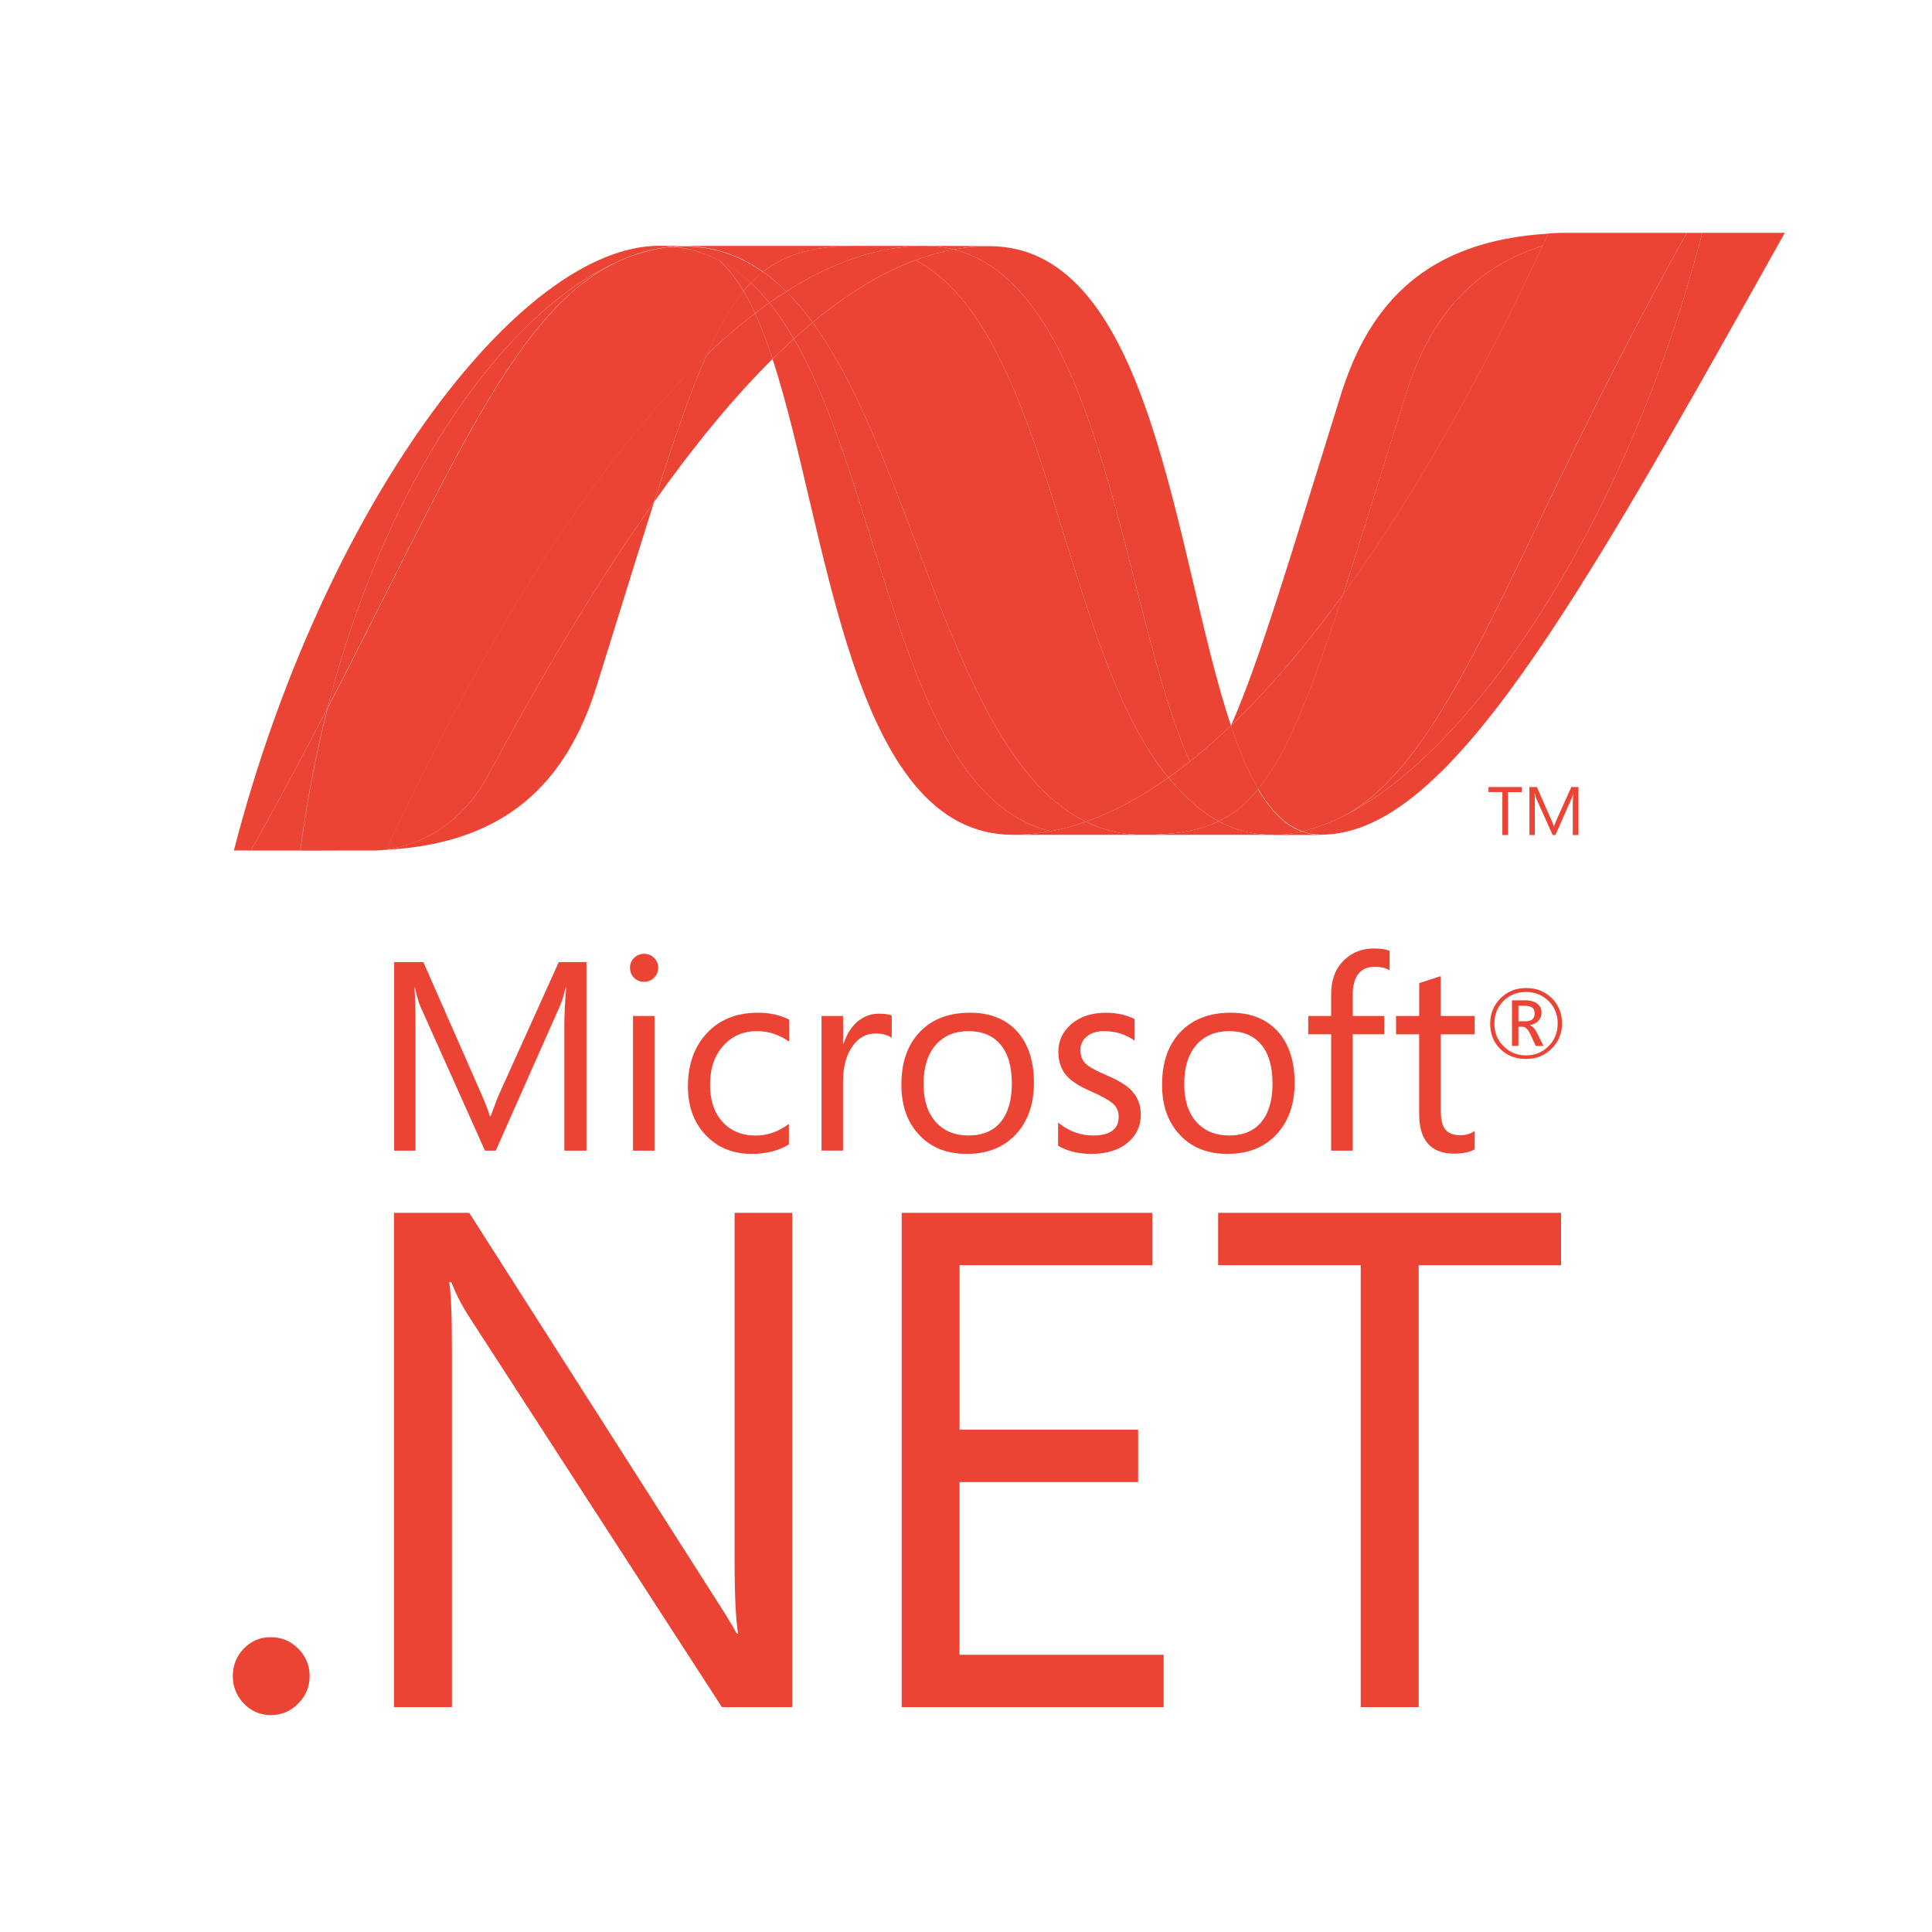
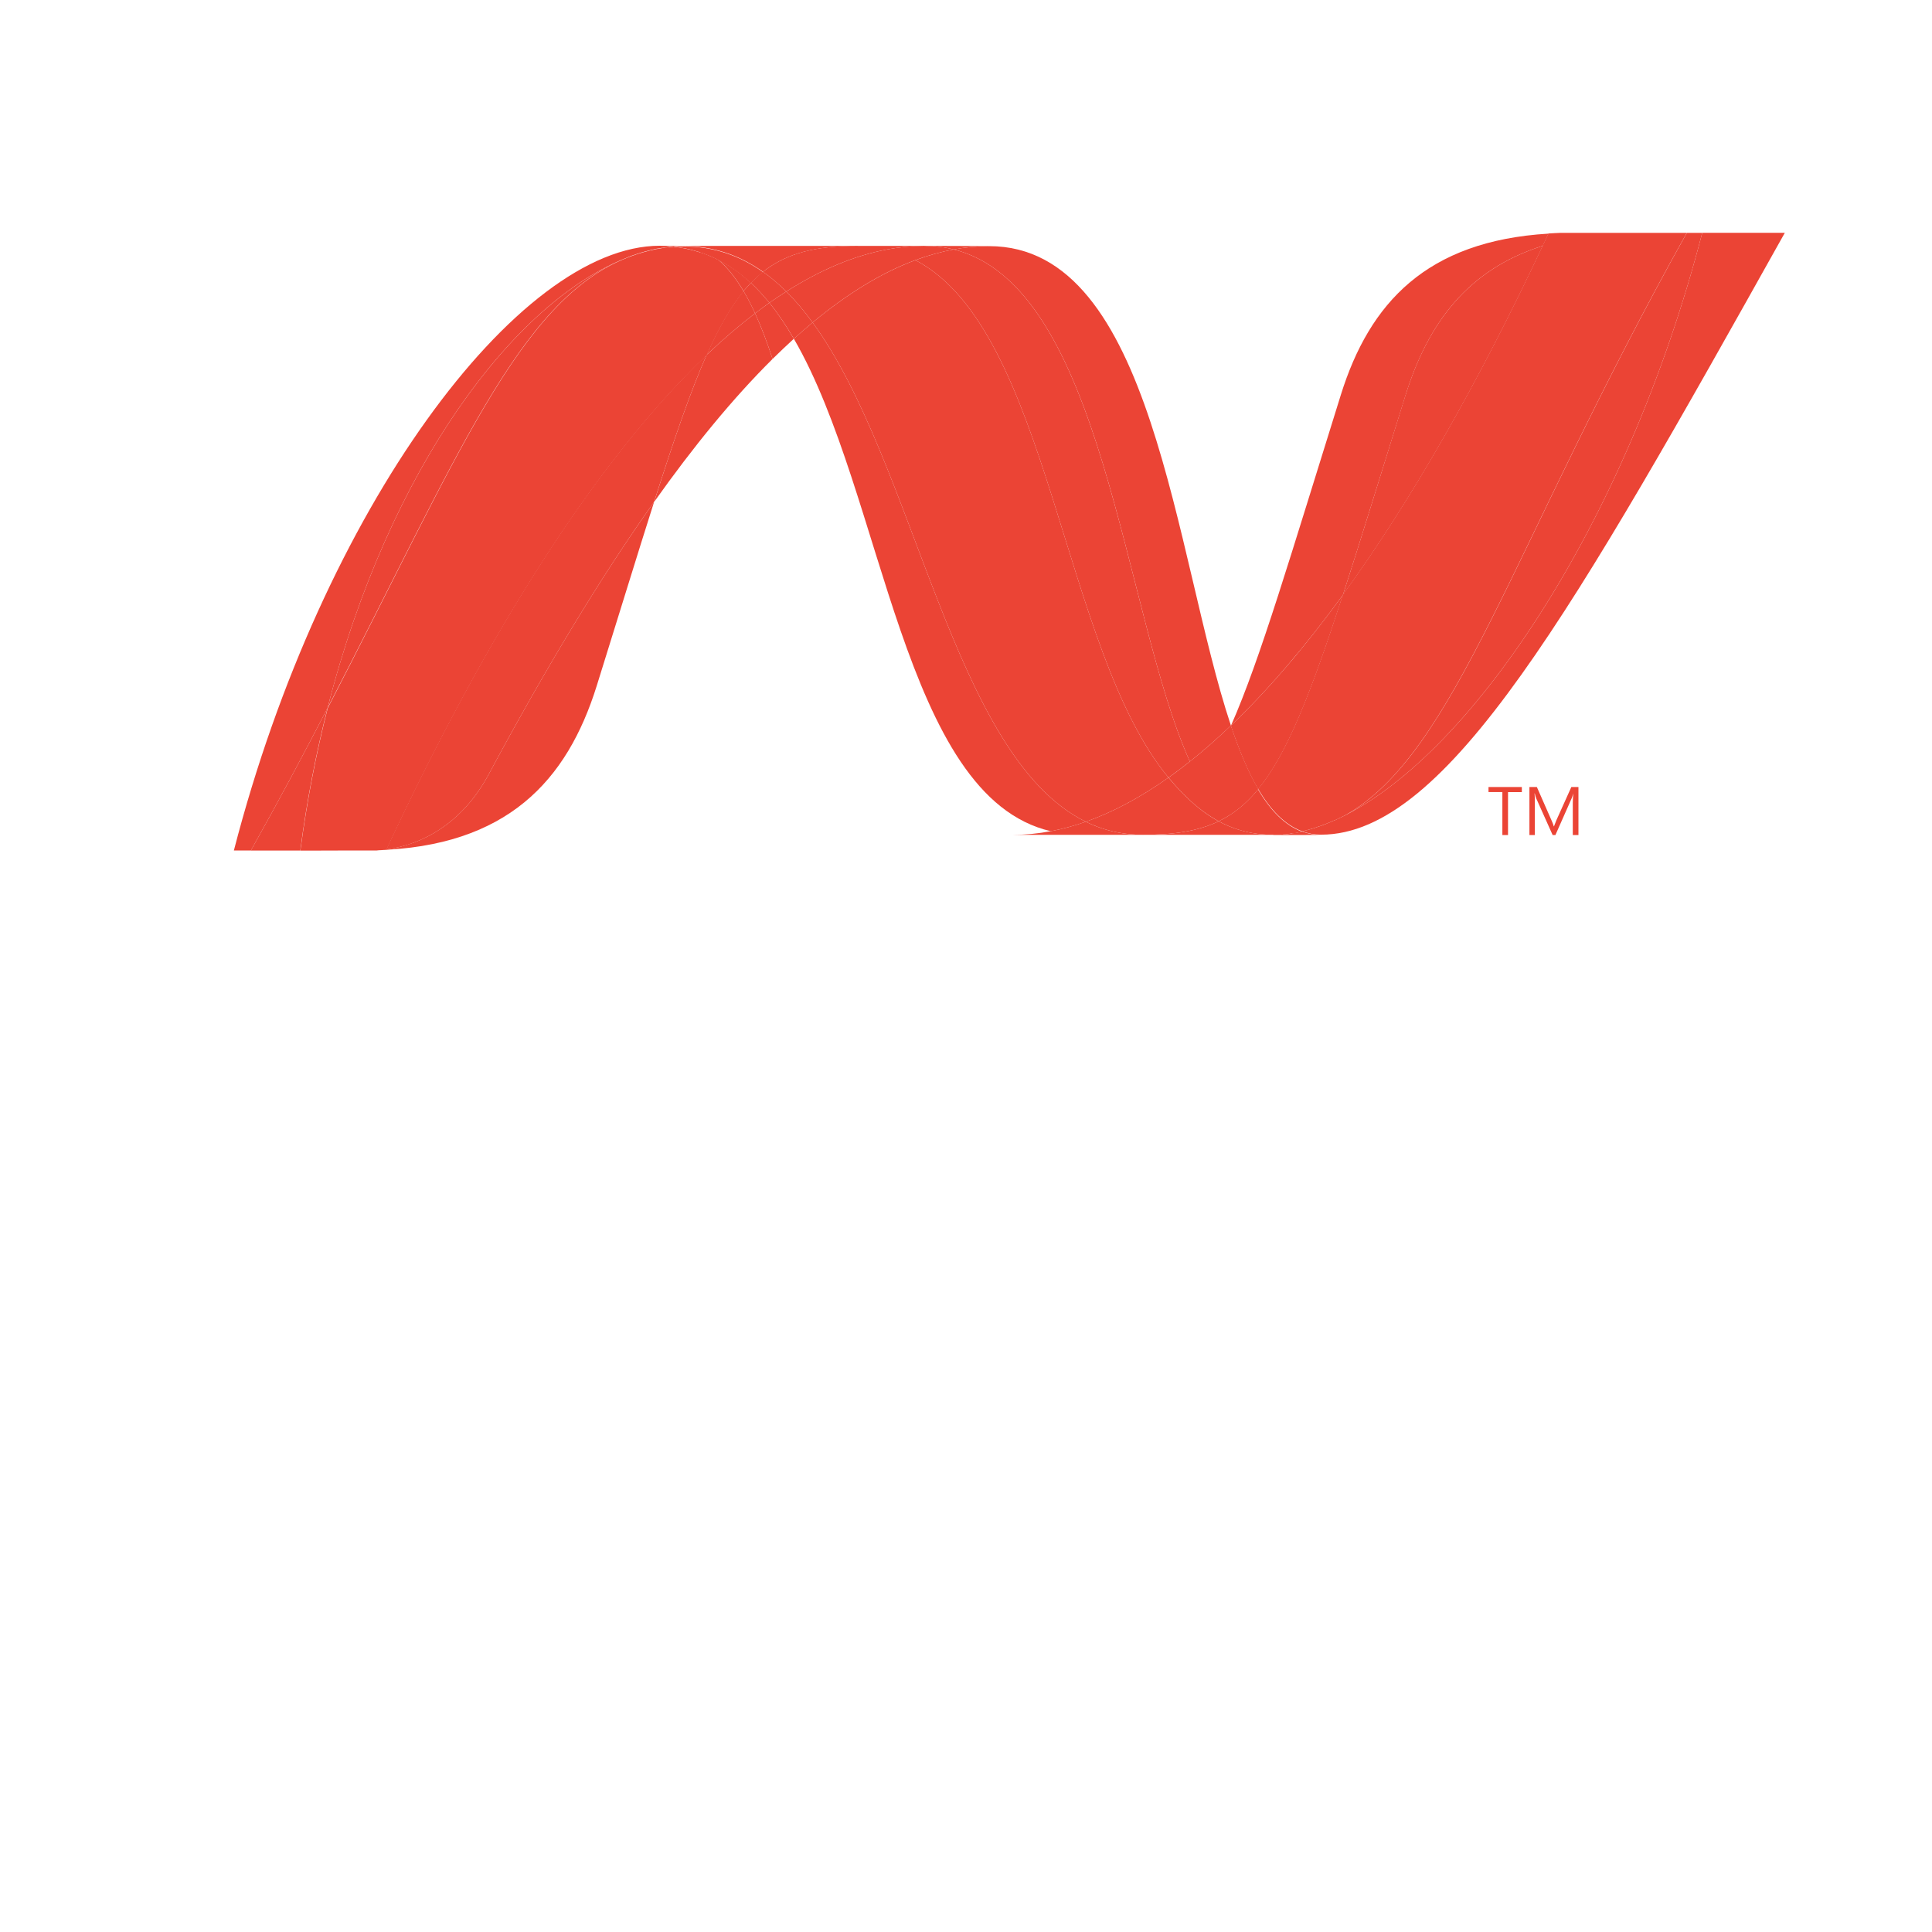
<svg xmlns="http://www.w3.org/2000/svg" width="40" height="40" fill="none" viewBox="0 0 40 40">
-   <path fill="#EB4435" d="M31.773 20.983c0-.054-.014-.093-.045-.118-.034-.027-.092-.042-.174-.042h-.117v.322h.141c.131 0 .195-.054.195-.162zm.183.672h-.16l-.104-.227c-.052-.113-.108-.17-.168-.17h-.087v.397h-.133v-.945h.266c.118 0 .207.026.268.08.052.045.078.104.078.177 0 .065-.021.12-.064.166-.041.046-.1.076-.177.093v.004c.053.012.106.07.157.174l.124.252zm.295-.463c0-.186-.064-.343-.19-.468-.127-.124-.282-.186-.465-.186-.189 0-.346.062-.47.188-.125.126-.186.282-.186.466 0 .188.064.346.192.471.127.126.282.188.464.188.181 0 .336-.063.464-.19.127-.125.19-.282.19-.47zm.089-.004c0 .209-.072.384-.216.524-.144.143-.32.213-.532.213-.212 0-.39-.07-.53-.206-.14-.14-.21-.314-.21-.526 0-.207.072-.38.214-.524.143-.142.32-.213.533-.213.208 0 .382.068.524.204.145.139.217.315.217.528zM12.142 23.823h-.458v-2.621c0-.208.014-.46.038-.757h-.01c-.043.174-.082.3-.117.378l-1.331 3h-.223l-1.334-2.978c-.038-.083-.077-.217-.117-.4h-.01c.014.157.022.41.022.762v2.616h-.441v-3.904h.604l1.197 2.722c.09.205.15.361.178.468h.018c.078-.214.14-.374.187-.48l1.224-2.71h.573v3.904zM13.551 23.823h-.445v-2.788h.445v2.788zm.077-3.787c0 .082-.029.15-.086.207-.056.056-.126.085-.208.085-.08 0-.148-.027-.205-.082-.057-.055-.085-.124-.085-.21 0-.08.028-.15.085-.205.057-.056.126-.083.205-.083.082 0 .152.027.208.083.057.056.086.124.086.205zM16.333 23.694c-.214.131-.469.196-.764.196-.4 0-.721-.133-.967-.398-.239-.257-.359-.589-.359-.996 0-.456.13-.826.394-1.107.262-.281.614-.422 1.057-.422.242 0 .457.048.645.142v.458c-.208-.146-.428-.219-.664-.219-.284 0-.515.1-.694.297-.186.203-.28.473-.28.811 0 .324.085.581.257.77.172.189.4.284.69.284.243 0 .471-.08.685-.24v.424zM18.462 21.488c-.078-.06-.191-.09-.34-.09-.182 0-.334.08-.458.244-.14.183-.21.436-.21.76v1.42h-.445v-2.787h.446v.575h.01c.066-.203.167-.36.302-.47.127-.102.27-.153.428-.153.118 0 .207.013.267.038v.462zM20.949 22.434c0-.357-.08-.63-.242-.816-.156-.18-.375-.27-.656-.27-.277 0-.5.091-.666.273-.176.194-.264.468-.264.824 0 .334.084.595.252.782.168.188.394.282.678.282.293 0 .518-.095.672-.285.15-.186.226-.449.226-.79zm.457-.015c0 .444-.125.8-.375 1.068-.251.269-.589.403-1.013.403-.419 0-.752-.134-.996-.403-.239-.259-.36-.6-.36-1.026 0-.485.137-.858.41-1.124.251-.246.588-.37 1.01-.37.417 0 .741.13.975.386.232.258.35.614.35 1.066zM23.62 23.077c0 .228-.086.417-.257.568-.186.163-.443.245-.765.245-.264 0-.495-.055-.691-.168v-.48c.218.178.46.267.724.267.353 0 .53-.13.53-.389 0-.109-.038-.2-.117-.27-.078-.07-.23-.155-.457-.255-.234-.102-.4-.207-.498-.316-.118-.13-.177-.297-.177-.504 0-.231.092-.424.275-.577.183-.154.419-.23.708-.23.222 0 .42.042.596.13v.449c-.184-.133-.394-.199-.633-.199-.147 0-.266.037-.354.109-.09.073-.135.166-.135.28 0 .124.038.22.112.289.066.063.207.14.419.231.238.1.41.203.515.309.135.134.204.304.204.511zM26.346 22.434c0-.357-.08-.63-.242-.816-.156-.18-.375-.27-.656-.27-.277 0-.5.091-.667.273-.176.194-.263.468-.263.824 0 .334.084.595.25.782.17.188.397.282.68.282.294 0 .518-.095.672-.285.15-.186.226-.449.226-.79zm.458-.015c0 .444-.126.8-.377 1.068-.25.269-.587.403-1.012.403-.418 0-.752-.134-.996-.403-.239-.259-.36-.6-.36-1.026 0-.485.138-.858.409-1.124.252-.246.59-.37 1.012-.37.416 0 .74.13.974.386.232.258.35.614.35 1.066zM28.77 20.088c-.087-.048-.185-.073-.296-.073-.312 0-.467.197-.467.59v.43h.653v.378h-.653v2.41h-.447v-2.41h-.474v-.378h.474v-.452c0-.306.094-.547.285-.72.164-.151.364-.226.602-.226.138 0 .245.016.323.048v.403zM30.532 23.795c-.106.06-.246.09-.42.09-.486 0-.73-.274-.73-.823v-1.648h-.478v-.379h.479v-.68c.142-.045.29-.094.447-.145v.825h.702v.379h-.702v1.573c0 .187.03.32.094.398.065.08.17.119.319.119.11 0 .207-.03.289-.09v.38zM6.411 34.702c0 .219-.078.408-.235.567-.157.16-.348.24-.571.24-.219 0-.405-.08-.557-.24-.152-.16-.228-.348-.228-.567 0-.224.076-.414.228-.57.152-.158.338-.236.557-.236.223 0 .414.079.57.238.158.16.236.35.236.568zM16.401 35.344h-1.455l-5.282-8.157c-.123-.197-.23-.41-.32-.643H9.3c.038.219.057.688.057 1.406v7.394h-1.2V25.11h1.558l5.124 8.029c.204.318.343.546.414.684h.028c-.047-.294-.072-.796-.072-1.505V25.11h1.193v10.234zM24.092 35.344h-5.424V25.11h5.189v1.084h-3.99V29.6h3.697v1.085h-3.698v3.575h4.226v1.085zM32.32 26.194h-2.948v9.15h-1.2v-9.15H25.22V25.11h7.1v1.085zM15.995 7.432c1.157 3.54 1.595 9.852 4.98 9.852.257 0 .517-.025.779-.075-3.077-.717-3.441-6.961-5.318-10.195-.147.134-.294.273-.441.418z" />
  <path fill="#EB4435" d="M16.436 7.014c1.877 3.234 2.241 9.478 5.318 10.195.241-.044.483-.111.726-.196-2.761-1.353-3.524-7.417-5.656-10.336-.13.108-.259.22-.388.337zM19.14 5.09c-.257 0-.518.026-.78.076-.684.129-1.38.424-2.081.87.192.189.374.405.545.641.713-.592 1.422-1.03 2.128-1.292.265-.098.529-.172.794-.22-.191-.05-.393-.074-.606-.074z" />
  <path fill="#EB4435" d="M24.636 15.766c.282-.225.565-.473.849-.744-1.176-3.523-1.597-9.926-5.005-9.926-.244 0-.49.023-.735.068 3.104.772 3.502 7.526 4.89 10.602z" />
  <path fill="#EB4435" d="M19.745 5.164c-.19-.048-.392-.074-.605-.074l1.34.005c-.244 0-.49.023-.735.07M24.576 16.514c-.133-.127-.26-.266-.384-.415-.573.406-1.144.714-1.712.914.202.099.414.172.638.217.174.036.355.054.544.054.637 0 1.14-.075 1.569-.28-.236-.128-.452-.294-.655-.49z" />
  <path fill="#EB4435" d="M18.952 5.386c2.78 1.454 3.022 8.039 5.24 10.713.149-.105.296-.216.443-.333-1.389-3.076-1.786-9.83-4.89-10.602-.264.05-.529.123-.793.222z" />
  <path fill="#EB4435" d="M16.824 6.677c2.132 2.92 2.895 8.983 5.656 10.336.568-.2 1.139-.508 1.712-.914-2.218-2.674-2.46-9.26-5.24-10.713-.706.262-1.415.7-2.128 1.291zM14.63 7.347c-.333.755-.675 1.748-1.087 3.045.82-1.157 1.638-2.153 2.452-2.96-.112-.344-.233-.662-.362-.945-.333.255-.668.541-1.002.86z" />
  <path fill="#EB4435" d="M15.929 6.27c-.098.07-.197.141-.296.217.13.283.25.6.362.945.147-.144.294-.284.44-.418-.157-.27-.324-.52-.506-.745z" />
  <path fill="#EB4435" d="M16.279 6.036c-.117.074-.233.152-.35.233.182.224.349.474.507.745.13-.117.26-.23.388-.337-.171-.236-.353-.452-.545-.641zM35.243 4.821c-1.572 6.064-4.857 10.935-7.61 12.163h-.005c-.05.023-.1.043-.15.063-.006.005-.012.005-.017.008l-.042.016c-.007.004-.013.005-.02.008-.023.008-.046.015-.068.024l-.029.01-.034.011-.033.012c-.01.004-.02.005-.03.01-.02.005-.038.01-.058.017-.008 0-.016.005-.025.007l-.04.01c-.009.005-.017.006-.027.008l-.043.011-.053.012c.125.046.255.07.394.07 2.611 0 5.244-4.68 9.6-12.461h-1.71v.001zM12.976 5.337l.004-.004c.002 0 .006 0 .007-.004h.003l.042-.016c.004 0 .006 0 .009-.005.003 0 .007-.004.01-.004l.046-.016h.002c.035-.01.067-.023.1-.035.005 0 .01-.004.015-.004.014-.005.029-.01.043-.013.007-.004.014-.004.02-.007.015-.004.03-.01.043-.012.007 0 .012-.004.017-.005l.143-.037c.007 0 .013-.004.02-.005.014-.004.027-.006.042-.008.006-.004.013-.004.02-.006.014-.004.028-.005.043-.008h.01l.087-.016h.018c.013-.004.026-.005.04-.007.008 0 .015-.004.023-.004.013 0 .025-.004.038-.006.007 0 .014 0 .021-.004.03-.004.063-.006.095-.008-.09-.01-.184-.015-.278-.015-2.94 0-6.992 5.456-8.817 12.521h.352c.584-1.041 1.109-2.027 1.588-2.951 1.278-5.005 3.882-8.418 6.194-9.322M14.63 7.347c.335-.319.67-.605 1.003-.86-.076-.166-.155-.32-.239-.461-.269.326-.515.757-.763 1.32zM14.872 5.378c.193.161.364.383.522.648.05-.06.1-.117.152-.17-.219-.204-.455-.37-.71-.497l.03.015.007.004" />
  <path fill="#EB4435" d="M6.782 14.658c2.681-5.166 3.952-8.436 6.194-9.321-2.312.904-4.916 4.317-6.194 9.321zM15.546 5.856c-.053.053-.102.11-.152.17.084.141.162.294.239.461.1-.076.198-.147.296-.218-.122-.15-.25-.288-.383-.413zM8 17.587c-.017.004-.034.004-.05.006h-.009c-.014 0-.028.003-.04.003h-.008c-.033.005-.066.005-.098.007h-.01c2.713-.076 3.954-1.434 4.57-3.405.467-1.494.851-2.752 1.188-3.808-1.137 1.6-2.278 3.506-3.426 5.643-.554 1.03-1.396 1.46-2.118 1.552" />
  <path fill="#EB4435" d="M8 17.586c.721-.092 1.563-.522 2.117-1.552 1.147-2.136 2.29-4.044 3.425-5.643.414-1.297.754-2.29 1.089-3.045-2.264 2.154-4.536 5.737-6.632 10.239M6.782 14.658c-.48.925-1.004 1.91-1.589 2.952h1.024c.135-1.034.327-2.02.565-2.951" />
  <path fill="#EB4435" d="M13.842 5.113c-.008 0-.014.005-.021.005-.013.004-.026.004-.038.005-.008 0-.015 0-.023.004-.014.004-.027.005-.04.007-.007 0-.013 0-.018.004l-.087.016h-.01c-.015.004-.029.006-.043.008-.007.004-.014.004-.02.006-.015.004-.029.005-.042.008-.007.004-.013.004-.02.004-.048.012-.095.024-.143.038-.005 0-.01.004-.017.004l-.043.013c-.006.004-.013.004-.02.006l-.043.013c-.005 0-.01.004-.015.004-.033.012-.066.025-.1.035l-.045.016c-.006.004-.012.005-.02.008l-.042.015c-.005.004-.01.005-.014.007-2.242.885-3.512 4.155-6.193 9.322-.238.93-.43 1.916-.566 2.95h.144c.404 0 .518-.003.984-.003h.45c.032-.005.066-.005.1-.007h.005c.014 0 .028-.004.042-.004h.01c.014 0 .031-.004.048-.006 2.096-4.502 4.368-8.084 6.631-10.239.25-.564.495-.994.763-1.32-.157-.266-.329-.488-.52-.649 0 0-.006 0-.006-.004-.011-.004-.021-.01-.032-.015l-.032-.016-.03-.015c-.014-.004-.025-.01-.037-.015l-.029-.013-.059-.025-.025-.01c-.014-.004-.03-.01-.045-.017-.007-.004-.015-.005-.023-.008l-.062-.02h-.005c-.024-.009-.047-.014-.071-.021-.006-.004-.01-.004-.016-.005l-.06-.017c-.005 0-.01-.004-.014-.004-.049-.013-.099-.023-.15-.033-.004 0-.01-.004-.015-.004-.021-.004-.043-.008-.064-.01-.006-.004-.009-.004-.013-.004l-.077-.01h-.013c-.02-.004-.04-.005-.059-.007l-.094.009M29.1 8.178c-.515 1.653-.933 3.016-1.296 4.138 1.415-1.948 2.81-4.399 4.137-7.226-1.549.486-2.375 1.6-2.84 3.088zM27.849 16.88c-.073.038-.145.073-.216.104 2.753-1.228 6.038-6.099 7.61-12.163h-.319c-3.612 6.454-4.774 10.774-7.075 12.06zM26.05 16.339c.6-.732 1.088-1.974 1.754-4.023-.768 1.055-1.542 1.963-2.316 2.703 0 .004 0 .004-.004.006.169.506.354.953.565 1.314M26.05 16.339c-.203.248-.42.438-.66.579-.052.03-.105.059-.16.085.254.137.531.229.84.265.046.005.091.009.138.012h.009c.02 0 .043 0 .066.004H26.507c.008 0 .016 0 .025-.004.016 0 .033 0 .05-.004h.024c.017 0 .035-.004.053-.006h.005c.005 0 .01-.004.016-.004l.057-.009h.017l.065-.01h.01c.044-.009.086-.017.129-.028-.355-.13-.653-.437-.91-.873M20.974 17.284c.258 0 .518-.025.78-.075.241-.044.483-.111.726-.196.202.099.414.172.638.217.174.036.355.054.544.054h-2.688z" />
  <path fill="#EB4435" d="M23.662 17.284c.637 0 1.14-.075 1.569-.28.253.136.53.227.84.264.045.005.09.009.137.012h.009c.02 0 .043 0 .066.004h.077-2.7.002zM26.361 17.284H26.508c.01 0 .018 0 .026-.004.016 0 .033 0 .05-.004h.025c.016 0 .035-.004.052-.006h.005c.006 0 .01-.004.016-.004.02-.004.039-.005.058-.008.006 0 .01 0 .017-.005l.065-.01h.01c.043-.008.086-.016.129-.027.124.046.254.07.394.07l-.993.003v-.005zM25.485 15.025v-.004c-.283.271-.566.52-.848.744-.148.118-.295.229-.444.333.124.15.25.289.384.416.203.196.419.361.655.489.054-.027.107-.056.16-.086.24-.14.456-.33.66-.579-.211-.36-.397-.807-.566-1.313" />
  <path fill="#EB4435" d="M33.915 4.821H32.312c-.087.004-.171.007-.254.013l-.119.253c-1.327 2.827-2.722 5.278-4.137 7.226-.666 2.048-1.154 3.291-1.753 4.022.256.437.554.744.908.875.01-.004.019-.004.028-.007h.006c.006 0 .013-.004.02-.004l.044-.01c.01-.005.017-.005.026-.008l.04-.01c.008-.005.016-.006.025-.008l.058-.017c.01-.005.02-.008.03-.01.011-.004.023-.007.033-.012l.034-.011.028-.01.07-.025c.005 0 .012-.005.018-.007l.043-.016c.005-.005.011-.005.018-.007.048-.02.098-.04.148-.063h.006c.07-.032.143-.067.215-.104 2.302-1.286 3.463-5.606 7.076-12.06h-1.009.001zM13.937 5.105c.005 0 .01 0 .016.004.014 0 .028 0 .042.004h.014c.025.005.05.007.076.01.005 0 .009 0 .013.005l.065.01c.004 0 .01.004.016.004.05.01.1.02.148.033.005 0 .01.004.014.004l.06.017c.006 0 .01.005.016.005l.071.02c.001 0 .002 0 .005.005l.062.02c.008.005.016.007.024.009l.044.018c.009 0 .017.006.026.009l.059.024c.01.004.019.01.028.013l.036.015.031.015.032.016c.256.126.492.294.71.497.081-.084.165-.16.253-.228-.478-.34-1.02-.532-1.644-.532-.072 0-.144.004-.217.01" />
  <path fill="#EB4435" d="M15.546 5.856c.134.125.261.264.383.413.117-.081.233-.16.35-.233-.153-.153-.314-.29-.482-.409-.087.068-.17.145-.251.23zM13.936 5.105c.074-.007.146-.01.218-.01.625 0 1.166.194 1.643.532.504-.397 1.114-.536 1.96-.536h-4.099c.095 0 .187.005.278.014z" />
  <path fill="#EB4435" d="M17.757 5.09c-.846 0-1.456.14-1.96.537.168.119.329.256.482.409.701-.446 1.397-.742 2.082-.87.261-.05.522-.075.78-.075h-1.384zM27.804 12.317c.364-1.123.78-2.486 1.298-4.139.465-1.489 1.29-2.602 2.839-3.088l.119-.253c-2.525.151-3.705 1.435-4.299 3.337-1.038 3.32-1.667 5.473-2.273 6.845.774-.74 1.547-1.648 2.316-2.702zM31.508 16.4h-.286v.889h-.117v-.89h-.287v-.105h.69v.106zM32.68 17.289h-.117v-.669c0-.052.004-.117.01-.193-.013.046-.022.077-.032.098l-.338.764h-.057l-.34-.759c-.01-.02-.02-.055-.03-.103h-.005c.005.04.006.105.006.195v.667h-.112v-.995h.154l.305.694c.024.052.038.093.045.12h.005c.02-.055.037-.096.048-.123l.311-.691h.147v.995z" />
</svg>